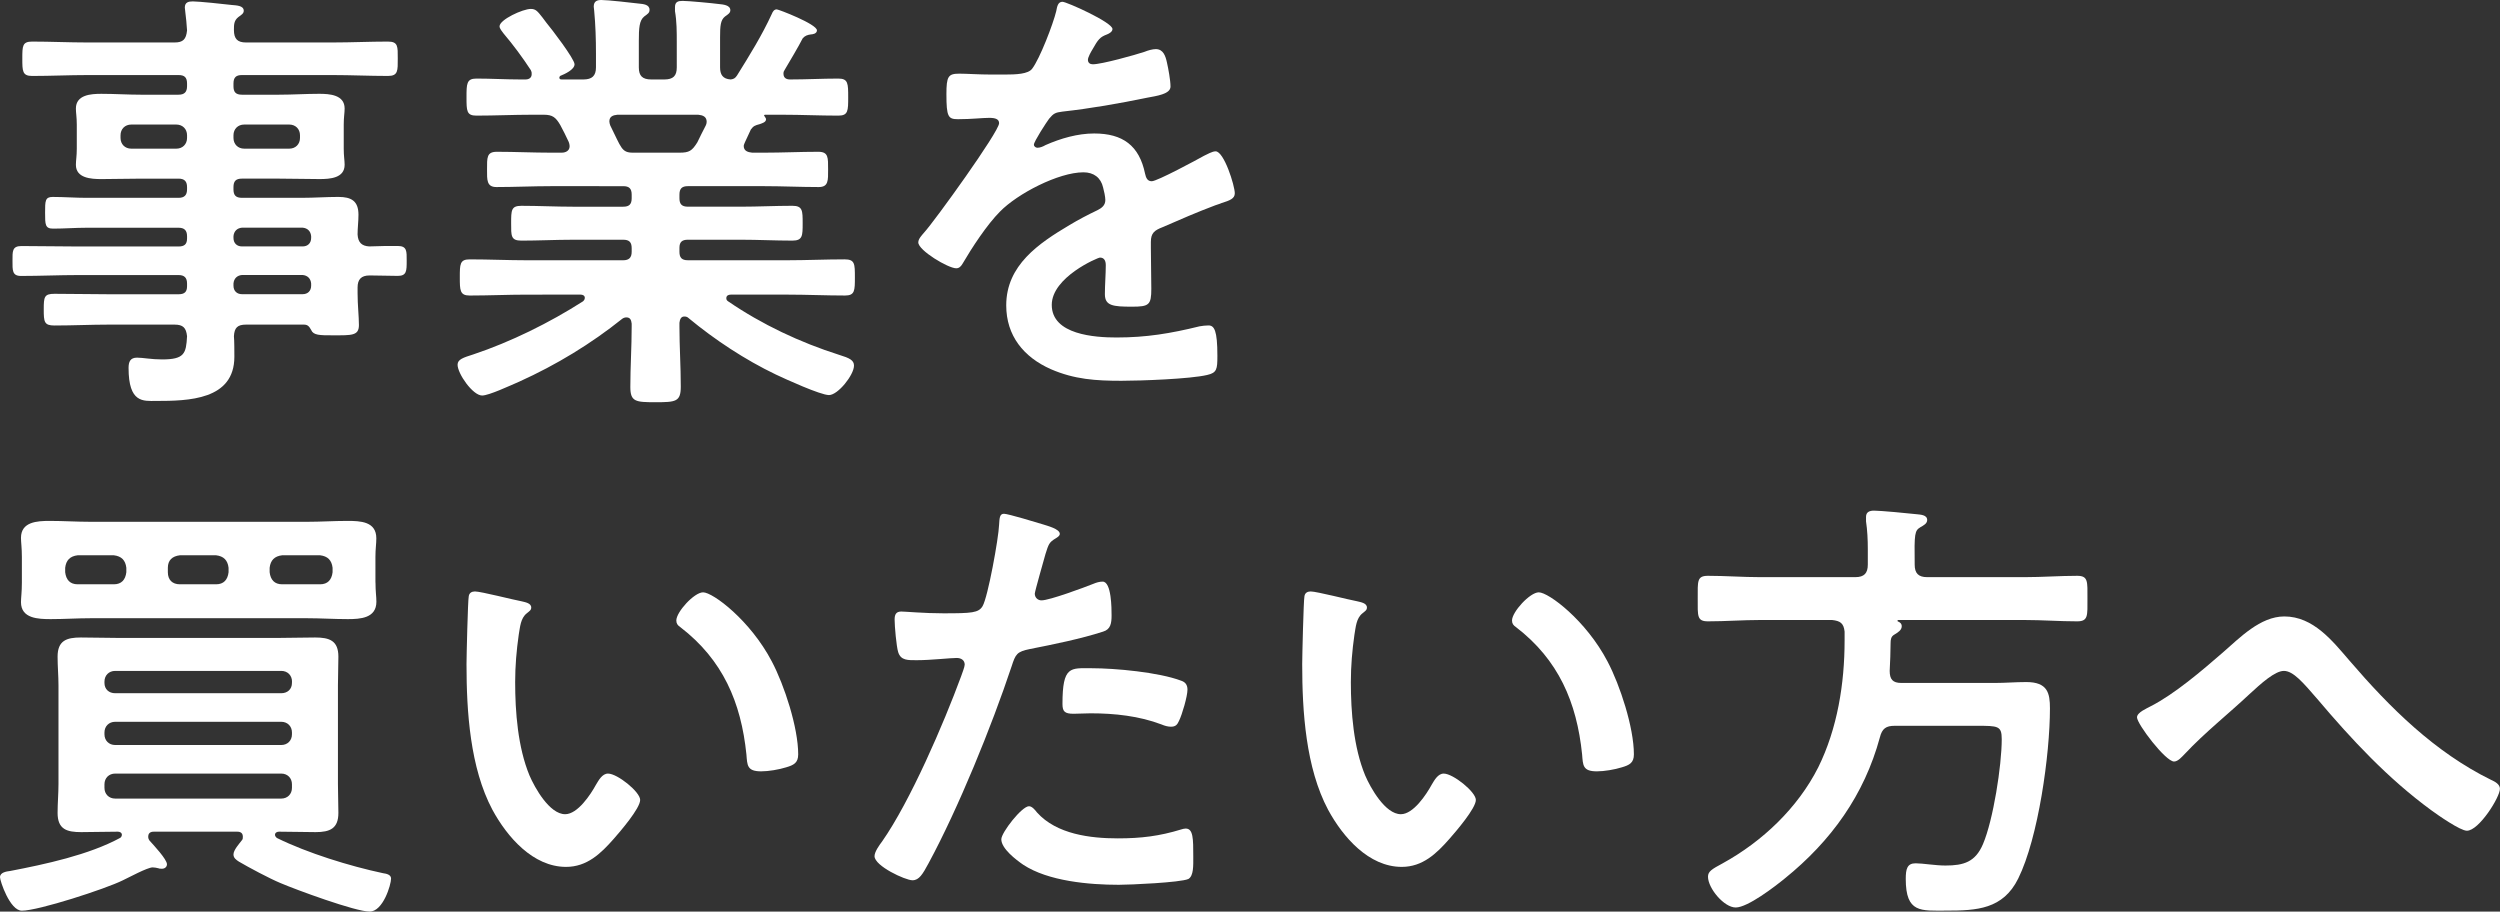
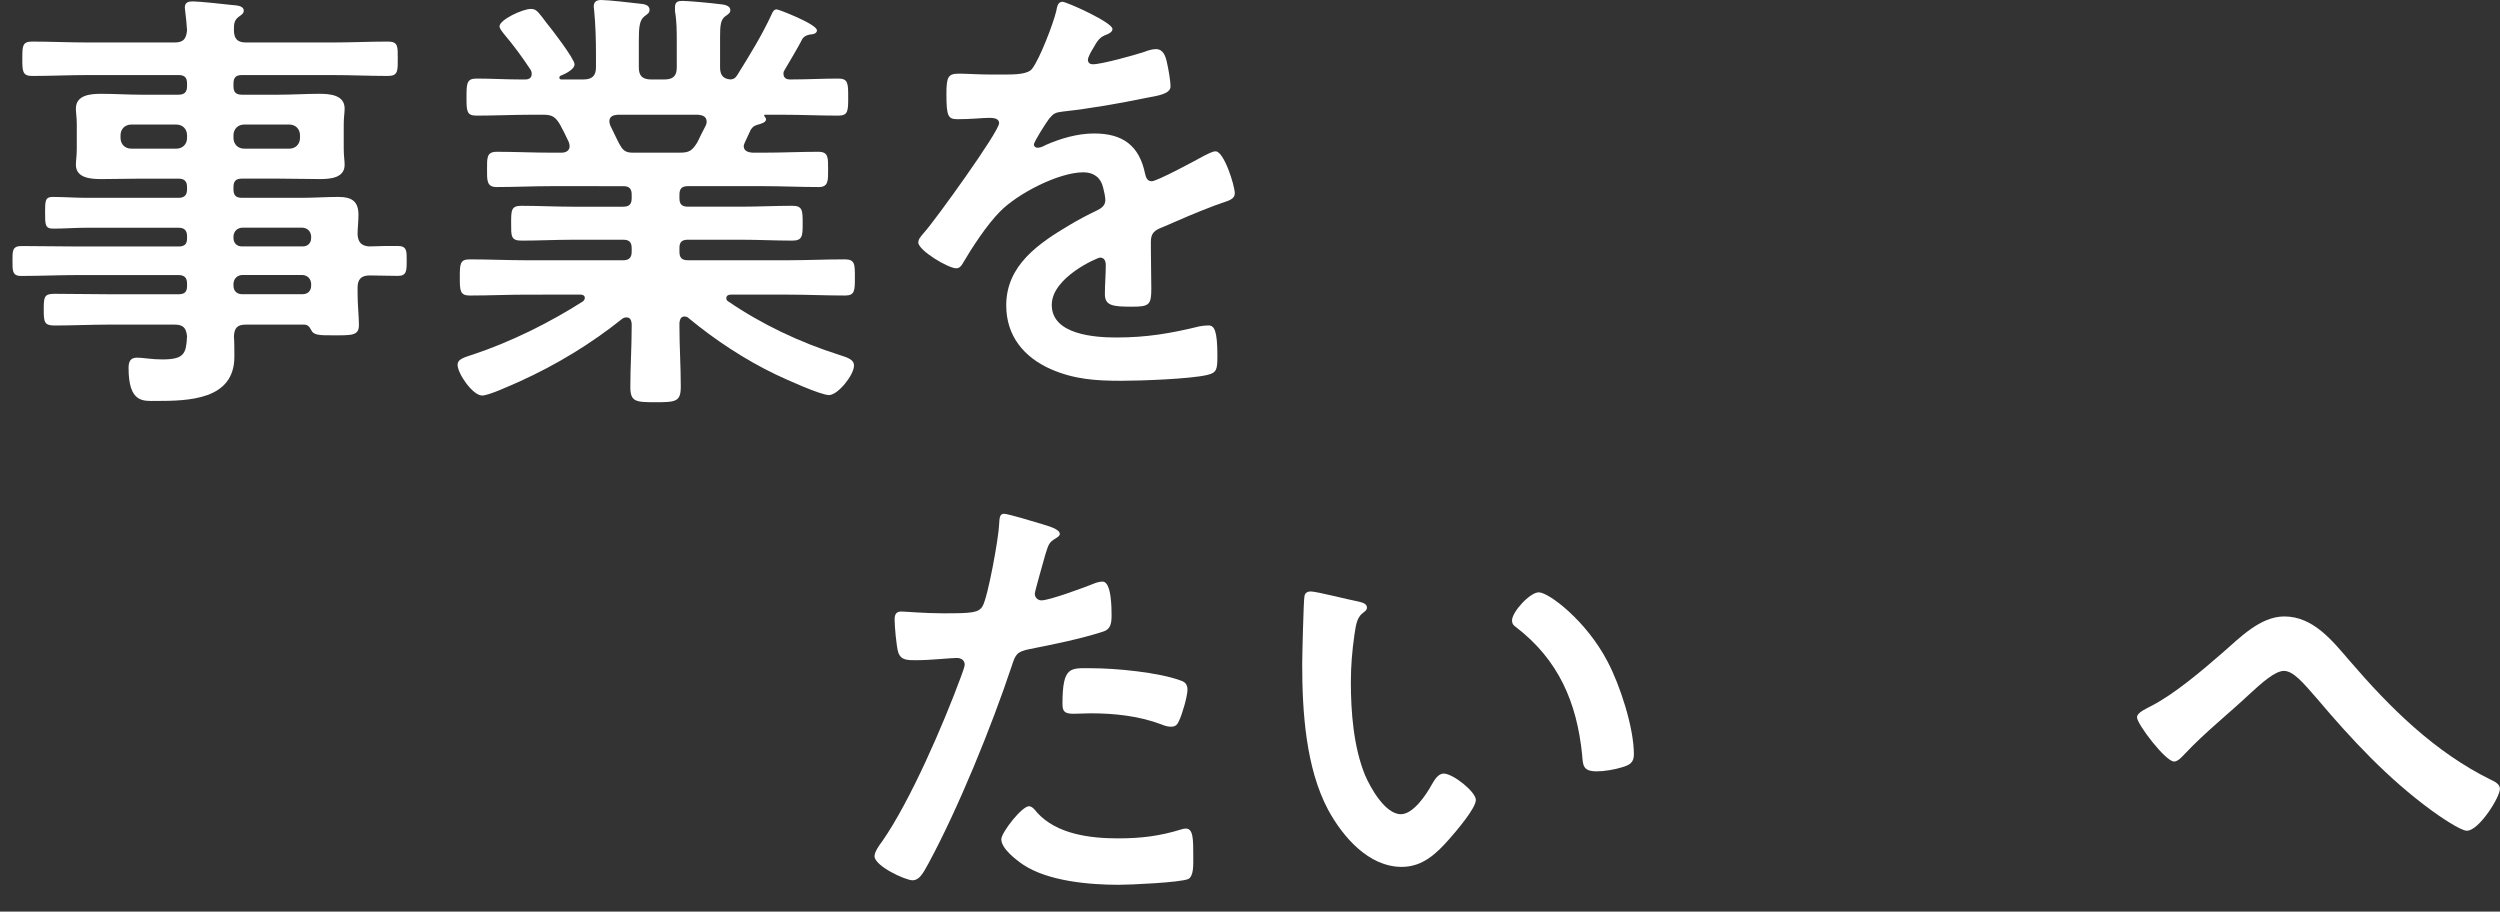
<svg xmlns="http://www.w3.org/2000/svg" version="1.1" id="レイヤー_1" x="0px" y="0px" viewBox="0 0 392.01 142.94" style="enable-background:new 0 0 392.01 142.94;" xml:space="preserve">
  <rect x="0" y="0" width="392.01" height="142.94" fill="#333333" stroke="none" />
  <style type="text/css"> .st0{fill:#FFFFFF;} </style>
  <g>
    <path class="st0" d="M57.89,38.64c1.54-0.07,3.01-0.07,4.48-0.07c1.47,0,1.4,0.84,1.4,2.31c0,1.61,0,2.38-1.4,2.38 c-1.47,0-2.94-0.07-4.41-0.07c-1.33,0-1.89,0.63-1.89,1.89V46c0,1.82,0.21,3.64,0.21,4.97c0,1.68-1.12,1.61-4.06,1.61 c-2.1,0-3.08,0-3.43-0.84c-0.28-0.49-0.49-0.84-1.12-0.84h-9.1c-1.33,0-1.82,0.49-1.89,1.82c0.07,0.7,0.07,2.52,0.07,3.22 c0,6.79-7.21,6.93-12.32,6.93c-1.96,0-4.27,0.35-4.27-5.18c0-0.98,0.28-1.61,1.33-1.61c0.91,0,2.24,0.28,3.92,0.28 c3.5,0,3.78-0.91,3.92-3.64c-0.14-1.33-0.63-1.82-1.96-1.82H17.08c-2.8,0-5.67,0.14-8.54,0.14c-1.61,0-1.68-0.56-1.68-2.52 c0-1.96,0.07-2.45,1.68-2.45c2.87,0,5.74,0.07,8.54,0.07H28c0.91,0,1.33-0.35,1.33-1.26v-0.42c0-0.91-0.42-1.33-1.33-1.33H12.25 c-2.94,0-5.95,0.14-8.96,0.14c-1.4,0-1.33-0.91-1.33-2.38c0-1.47-0.07-2.31,1.4-2.31c2.94,0,5.95,0.07,8.89,0.07H28 c0.91,0,1.33-0.35,1.33-1.26v-0.35c0-0.91-0.42-1.33-1.33-1.33H13.58c-1.75,0-3.5,0.14-5.25,0.14c-1.26,0-1.26-0.63-1.26-2.52 c0-1.82,0-2.45,1.19-2.45c1.75,0,3.57,0.14,5.32,0.14H28c0.91,0,1.33-0.42,1.33-1.33v-0.35c0-0.91-0.42-1.33-1.33-1.33h-5.81 c-2.1,0-4.2,0.07-6.3,0.07c-1.61,0-3.99-0.14-3.99-2.24c0-0.7,0.14-1.33,0.14-2.52v-3.78c0-1.19-0.14-1.82-0.14-2.52 c0-2.17,2.38-2.31,3.99-2.31c2.1,0,4.2,0.14,6.3,0.14H28c0.91,0,1.33-0.42,1.33-1.33v-0.42c0-0.98-0.42-1.33-1.33-1.33H13.72 c-2.87,0-5.74,0.14-8.68,0.14c-1.54,0-1.54-0.77-1.54-2.73c0-1.96,0-2.66,1.54-2.66c2.87,0,5.81,0.14,8.68,0.14h13.65 c1.33,0,1.82-0.49,1.96-1.89c-0.07-0.98-0.14-1.96-0.28-2.94c0-0.21-0.07-0.49-0.07-0.63c0-0.84,0.56-0.98,1.26-0.98 c0.91,0,4.97,0.42,6.09,0.56c0.7,0.07,1.89,0.07,1.89,0.91c0,0.42-0.35,0.63-0.84,0.98c-0.7,0.56-0.7,1.19-0.7,2.03 c0,1.4,0.56,1.96,1.89,1.96h13.58c2.94,0,5.81-0.14,8.68-0.14c1.61,0,1.54,0.77,1.54,2.66s0.07,2.73-1.54,2.73 c-2.87,0-5.81-0.14-8.68-0.14H37.94c-0.91,0-1.33,0.35-1.33,1.33v0.42c0,0.91,0.35,1.33,1.33,1.33h5.81c2.1,0,4.2-0.14,6.3-0.14 c1.61,0,3.99,0.14,3.99,2.31c0,0.7-0.14,1.33-0.14,2.52v3.78c0,1.19,0.14,1.82,0.14,2.52c0,2.1-2.31,2.24-3.92,2.24 c-2.1,0-4.2-0.07-6.37-0.07h-5.81c-0.91,0-1.33,0.35-1.33,1.33v0.35c0,0.91,0.35,1.33,1.33,1.33h9.45c1.89,0,3.78-0.14,5.67-0.14 c2.03,0,3.15,0.63,3.15,2.8c0,1.05-0.14,2.1-0.14,3.08C56.14,38.01,56.71,38.57,57.89,38.64z M20.58,19.53 c-0.98,0-1.68,0.7-1.68,1.68v0.42c0,0.98,0.7,1.68,1.68,1.68h7.07c0.98,0,1.68-0.7,1.68-1.68v-0.42c0-0.98-0.7-1.68-1.68-1.68 H20.58z M36.61,21.63c0,0.98,0.7,1.68,1.68,1.68h7.07c0.98,0,1.68-0.7,1.68-1.68v-0.42c0-0.98-0.7-1.68-1.68-1.68h-7.07 c-0.98,0-1.68,0.7-1.68,1.68V21.63z M36.61,37.31c0,0.84,0.56,1.33,1.33,1.33h9.52c0.77,0,1.33-0.49,1.33-1.33v-0.28 c-0.07-0.77-0.56-1.26-1.33-1.33h-9.52c-0.77,0.07-1.26,0.56-1.33,1.33V37.31z M37.94,43.12c-0.77,0.07-1.26,0.56-1.33,1.33v0.35 c0,0.84,0.56,1.33,1.33,1.33h9.52c0.77,0,1.33-0.49,1.33-1.33v-0.35c-0.07-0.77-0.56-1.26-1.33-1.33H37.94z" />
    <path class="st0" d="M121.03,2.17c0.14-0.35,0.35-0.7,0.77-0.7c0.28,0,6.3,2.31,6.3,3.29c0,0.56-0.77,0.63-0.91,0.63 c-0.56,0.07-0.98,0.21-1.33,0.63c-0.63,1.26-2.1,3.71-2.8,4.9c-0.14,0.21-0.21,0.35-0.21,0.63c0,0.7,0.49,0.91,1.05,0.91 c2.52,0,5.04-0.14,7.56-0.14c1.54,0,1.54,0.77,1.54,2.94c0,2.1,0,2.87-1.54,2.87c-2.94,0-5.81-0.14-8.75-0.14h-2.73 c-0.21,0-0.21,0.14-0.07,0.28c0.07,0.14,0.21,0.28,0.21,0.42c0,0.49-0.63,0.63-0.98,0.77c-0.77,0.21-0.98,0.28-1.4,0.84 c-0.28,0.63-0.63,1.33-0.91,1.96c-0.07,0.21-0.21,0.42-0.21,0.63c0,0.77,0.63,0.98,1.33,1.05h1.82c2.87,0,5.67-0.14,8.54-0.14 c1.61,0,1.54,0.91,1.54,2.8c0,1.68,0.07,2.73-1.47,2.73c-2.87,0-5.74-0.14-8.61-0.14h-11.9c-0.91,0-1.33,0.35-1.33,1.33v0.56 c0,0.91,0.35,1.33,1.33,1.33h8.33c2.66,0,5.32-0.14,8.05-0.14c1.61,0,1.61,0.77,1.61,2.73s0,2.73-1.61,2.73 c-2.73,0-5.39-0.14-8.05-0.14h-8.33c-0.91,0-1.33,0.35-1.33,1.26v0.63c0,0.91,0.35,1.33,1.33,1.33h15.68 c2.94,0,5.88-0.14,8.89-0.14c1.61,0,1.61,0.7,1.61,2.8c0,2.1,0,2.87-1.54,2.87c-3.01,0-6.02-0.14-8.96-0.14h-8.96 c-0.35,0-0.7,0.14-0.7,0.56c0,0.21,0.07,0.35,0.28,0.49c5.32,3.64,11.27,6.44,17.43,8.4c1.61,0.49,2.31,0.84,2.31,1.68 c0,1.47-2.52,4.62-3.92,4.62c-1.33,0-6.86-2.52-8.33-3.22c-4.83-2.31-9.59-5.46-13.65-8.82c-0.21-0.21-0.42-0.28-0.7-0.28 c-0.56,0-0.7,0.49-0.77,0.98v0.63c0,3.08,0.21,6.23,0.21,9.38c0,2.38-0.77,2.45-3.99,2.45c-3.08,0-3.92-0.07-3.92-2.38 c0-3.15,0.21-6.3,0.21-9.45v-0.49c-0.07-0.56-0.21-0.98-0.84-0.98c-0.21,0-0.42,0.07-0.63,0.21c-4.9,3.92-10.29,7.21-16.17,9.87 c-1.47,0.63-4.76,2.17-5.81,2.17c-1.47,0-3.85-3.43-3.85-4.83c0-0.84,0.91-1.12,2.45-1.61c5.88-1.96,11.97-4.97,17.22-8.33 c0.14-0.14,0.28-0.28,0.28-0.56c0-0.35-0.35-0.49-0.63-0.49H82.6c-2.94,0-5.95,0.14-8.96,0.14c-1.54,0-1.54-0.84-1.54-2.87 s0-2.8,1.54-2.8c3.01,0,6.02,0.14,8.96,0.14h15.12c0.91,0,1.33-0.42,1.33-1.33v-0.56c0-0.98-0.42-1.33-1.33-1.33h-7.91 c-2.66,0-5.39,0.14-8.05,0.14c-1.68,0-1.61-0.77-1.61-2.73c0-2.03,0-2.73,1.61-2.73c2.66,0,5.39,0.14,8.05,0.14h7.91 c0.91,0,1.33-0.35,1.33-1.33v-0.56c0-0.98-0.42-1.33-1.33-1.33H86.45c-2.87,0-5.74,0.14-8.61,0.14c-1.54,0-1.47-1.12-1.47-2.73 c0-1.89-0.07-2.8,1.54-2.8c2.87,0,5.67,0.14,8.54,0.14h1.61c0.14,0,1.26,0,1.26-1.05c0-0.21-0.07-0.42-0.14-0.63 c-0.42-0.91-0.84-1.75-1.33-2.66c-0.7-1.19-1.19-1.61-2.59-1.61h-1.82c-2.94,0-5.81,0.14-8.75,0.14c-1.54,0-1.54-0.77-1.54-2.87 c0-2.1,0-2.94,1.54-2.94c2.31,0,4.62,0.14,6.93,0.14h0.77c0.49,0,0.98-0.21,0.98-0.84c0-0.28,0-0.35-0.14-0.63 c-1.33-2.03-2.73-3.92-4.27-5.74c-0.21-0.28-0.63-0.77-0.63-1.12c0-1.05,3.64-2.73,4.9-2.73c0.77,0,1.05,0.35,1.82,1.33 c0.14,0.21,0.35,0.49,0.63,0.84c0.77,0.91,4.41,5.67,4.41,6.51c0,0.84-1.54,1.54-2.24,1.82c-0.07,0.07-0.14,0.14-0.14,0.28 c0,0.21,0.14,0.28,0.35,0.28h3.43c1.33,0,1.96-0.56,1.96-1.89V8.4c0-2.24-0.07-4.48-0.28-6.72c0-0.21-0.07-0.42-0.07-0.63 C93.1,0.21,93.59,0,94.29,0c0.98,0,4.76,0.42,5.88,0.56c0.7,0.07,1.68,0.14,1.68,0.98c0,0.49-0.28,0.63-0.84,1.05 c-0.77,0.63-0.84,1.82-0.84,3.85v4.13c0,1.33,0.56,1.89,1.96,1.89h2.03c1.4,0,1.96-0.56,1.96-1.89V6.58c0-1.61,0-3.22-0.28-4.83 V1.12c0-0.84,0.49-0.98,1.19-0.98c0.91,0,4.62,0.35,5.67,0.49c0.63,0.07,1.82,0.14,1.82,0.98c0,0.42-0.35,0.63-0.84,0.98 c-0.7,0.56-0.77,1.47-0.77,3.22v4.76c0,1.12,0.42,1.82,1.68,1.89c0.49-0.07,0.7-0.21,0.98-0.63 C117.53,8.68,119.49,5.53,121.03,2.17z M106.54,23.94c1.54,0,1.96-0.28,2.8-1.61c0.42-0.84,0.84-1.75,1.33-2.66 c0.07-0.14,0.14-0.35,0.14-0.56c0-0.84-0.63-1.05-1.33-1.12H96.81c-0.7,0.07-1.26,0.28-1.26,1.05c0,0.21,0.07,0.42,0.14,0.63 c1.75,3.5,1.75,4.27,3.57,4.27H106.54z" />
    <path class="st0" d="M174.44,4.55c0,0.42-0.49,0.7-0.84,0.84c-1.12,0.42-1.4,0.77-2.31,2.38c-0.21,0.35-0.7,1.19-0.7,1.61 c0,0.49,0.35,0.7,0.77,0.7c1.4,0,6.65-1.47,8.12-1.96c0.49-0.21,1.26-0.42,1.75-0.42c1.19,0,1.54,1.12,1.75,2.1 c0.21,0.91,0.56,2.8,0.56,3.78c0,1.19-2.24,1.47-3.71,1.75c-4.41,0.91-8.82,1.68-13.23,2.17c-1.12,0.14-1.4,0.28-2.1,1.12 c-0.42,0.56-2.38,3.57-2.38,4.06c0,0.28,0.28,0.49,0.56,0.49c0.42,0,0.91-0.21,1.26-0.42c2.38-1.05,5.04-1.82,7.63-1.82 c4.48,0,7.07,1.89,7.98,6.3c0.14,0.63,0.35,1.19,1.05,1.19c0.84,0,7.07-3.36,8.19-3.99c0.49-0.21,1.26-0.7,1.82-0.7 c1.33,0,3.01,5.39,3.01,6.58c0,0.84-0.77,1.12-2.1,1.54c-0.28,0.14-0.63,0.21-0.98,0.35c-2.8,1.05-5.53,2.24-8.26,3.43 c-1.26,0.49-1.82,0.91-1.82,2.31v0.91c0,2.17,0.07,4.27,0.07,6.44c0,2.52-0.35,2.8-3.01,2.8c-3.01,0-4.27-0.14-4.27-1.96 c0-1.54,0.14-3.08,0.14-4.55c0-0.63-0.21-1.19-0.91-1.19c-0.35,0-7.56,3.08-7.56,7.42c0,4.69,6.79,5.11,10.15,5.11 c4.69,0,8.47-0.63,13.02-1.75c0.42-0.07,0.91-0.14,1.4-0.14c0.91,0,1.4,0.77,1.4,4.76c0,2.1-0.07,2.66-1.61,3.01 c-2.66,0.63-10.43,0.91-13.44,0.91c-3.99,0-7.35-0.21-11.06-1.82c-4.27-1.89-7-5.25-7-10.01c0-6.3,5.11-9.73,9.94-12.6 c1.4-0.84,2.87-1.61,4.34-2.31c0.7-0.35,1.26-0.77,1.26-1.61c0-0.49-0.21-1.47-0.35-1.96c-0.35-1.54-1.47-2.38-3.08-2.38 c-3.92,0-10.36,3.36-13.09,6.16c-2.03,2.03-4.41,5.67-5.88,8.19c-0.21,0.35-0.49,0.7-0.98,0.7c-1.26,0-5.95-2.8-5.95-4.06 c0-0.56,0.56-1.12,0.91-1.54c1.61-1.75,11.76-15.82,11.76-17.15c0-0.63-0.56-0.84-1.54-0.84c-1.12,0-2.73,0.21-4.9,0.21 c-1.54,0-1.82-0.35-1.82-3.92c0-2.8,0.28-3.22,2.03-3.22c1.19,0,3.01,0.14,5.04,0.14h2.03c1.82,0,3.71-0.07,4.34-0.91 c1.19-1.54,3.29-7,3.78-9.03c0.14-0.77,0.28-1.47,0.98-1.47C167.23,0.28,174.44,3.5,174.44,4.55z" />
-     <path class="st0" d="M38.08,131.18c0-0.77-0.7-0.77-0.91-0.77H24.15c-0.21,0-0.91,0-0.91,0.77c0,0.28,0.07,0.42,0.21,0.63 c0.63,0.7,2.73,2.94,2.73,3.71c0,0.42-0.35,0.7-0.77,0.7c-0.21,0-0.42,0-0.56-0.07c-0.21-0.07-0.7-0.14-0.91-0.14 c-0.84,0-3.78,1.61-4.69,2.03c-2.66,1.33-13.23,4.76-15.82,4.76c-1.89,0-3.43-4.69-3.43-5.25c0-0.77,1.05-0.91,1.61-0.98 c5.46-1.05,12.32-2.52,17.22-5.18c0.14-0.07,0.28-0.28,0.28-0.49c0-0.35-0.35-0.49-0.63-0.49c-1.89,0-3.78,0.07-5.74,0.07 c-2.24,0-3.71-0.42-3.71-3.01c0-1.54,0.14-3.01,0.14-4.55v-15.47c0-1.47-0.14-2.94-0.14-4.48c0-2.52,1.4-3.01,3.64-3.01 c1.96,0,3.92,0.07,5.88,0.07h25.06c1.96,0,3.85-0.07,5.81-0.07c2.24,0,3.64,0.49,3.64,3.01c0,1.54-0.07,3.01-0.07,4.48v15.47 c0,1.54,0.07,3.01,0.07,4.55c0,2.45-1.33,3.01-3.57,3.01c-1.89,0-3.78-0.07-5.74-0.07c-0.28,0-0.63,0.14-0.63,0.49 c0,0.21,0.14,0.35,0.28,0.49c4.83,2.38,11.41,4.41,16.66,5.53c0.49,0.07,1.26,0.21,1.26,0.84c0,0.98-1.26,5.18-3.36,5.18 c-2.24,0-11.55-3.43-14-4.48c-1.68-0.7-4.97-2.45-6.51-3.36c-0.42-0.28-0.84-0.56-0.84-1.12c0-0.7,0.91-1.68,1.33-2.24 C38.08,131.6,38.08,131.39,38.08,131.18z M58.88,91.34c0,1.47,0.14,2.17,0.14,3.01c0,2.59-2.52,2.73-4.48,2.73 c-2.17,0-4.27-0.14-6.37-0.14H14.21c-2.1,0-4.13,0.14-6.23,0.14c-1.96,0-4.69-0.07-4.69-2.66c0-0.7,0.14-1.54,0.14-3.08v-3.99 c0-1.47-0.14-2.31-0.14-3.01c0-2.52,2.52-2.66,4.48-2.66c2.17,0,4.27,0.14,6.44,0.14h33.95c2.1,0,4.2-0.14,6.3-0.14 c2.03,0,4.55,0.07,4.55,2.73c0,0.91-0.14,1.61-0.14,2.94V91.34z M12.18,87.07c-1.19,0.14-1.82,0.77-1.96,1.96v0.7 c0.14,1.19,0.77,1.89,1.96,1.89h5.67c1.19,0,1.82-0.7,1.96-1.89v-0.7c-0.14-1.19-0.77-1.82-1.96-1.96H12.18z M45.79,106.88 c0-0.98-0.7-1.68-1.68-1.68H18.06c-0.98,0-1.68,0.7-1.68,1.68v0.21c0,0.98,0.7,1.61,1.68,1.61H44.1c0.98,0,1.68-0.63,1.68-1.61 V106.88z M18.06,113.18c-0.98,0-1.68,0.7-1.68,1.68v0.28c0,0.98,0.7,1.68,1.68,1.68H44.1c0.98,0,1.68-0.7,1.68-1.68v-0.28 c0-0.98-0.7-1.68-1.68-1.68H18.06z M18.06,121.3c-0.98,0-1.68,0.7-1.68,1.68v0.56c0,0.98,0.7,1.68,1.68,1.68H44.1 c0.98,0,1.68-0.7,1.68-1.68v-0.56c0-0.98-0.7-1.68-1.68-1.68H18.06z M26.32,89.73c0,1.19,0.7,1.89,1.89,1.89h5.67 c1.19,0,1.82-0.7,1.96-1.89v-0.7c-0.14-1.19-0.77-1.82-1.96-1.96h-5.67c-1.19,0.14-1.89,0.77-1.89,1.96V89.73z M42.28,89.73 c0.14,1.19,0.77,1.89,1.96,1.89h5.95c1.19,0,1.82-0.7,1.96-1.89v-0.7c-0.14-1.19-0.77-1.82-1.96-1.96h-5.95 c-1.19,0.14-1.82,0.77-1.96,1.96V89.73z" />
-     <path class="st0" d="M81.76,94.28c0.56,0.14,1.54,0.28,1.54,0.98c0,0.42-0.28,0.56-0.7,0.91c-0.98,0.77-1.05,2.17-1.26,3.36 c-0.35,2.45-0.56,4.9-0.56,7.42c0,4.69,0.42,10.22,2.24,14.63c0.84,1.96,3.15,6.09,5.6,6.09c1.96,0,3.99-3.08,4.83-4.62 c0.42-0.7,0.98-1.75,1.89-1.75c1.47,0,5.04,2.87,5.04,4.13c0,1.33-3.15,4.97-4.13,6.09c-2.03,2.31-4.2,4.41-7.49,4.41 c-5.18,0-9.24-4.69-11.55-8.96c-3.5-6.58-4.06-15.4-4.06-22.82c0-1.12,0.21-10.01,0.35-10.64c0.07-0.56,0.49-0.77,0.98-0.77 C75.39,92.74,80.57,94.07,81.76,94.28z M110.25,92.88c1.54,0,7.42,4.41,10.78,10.85c1.96,3.71,4.13,10.36,4.13,14.56 c0,1.33-0.7,1.68-1.89,2.03c-1.12,0.35-2.73,0.63-3.92,0.63c-2.24,0-2.17-0.98-2.31-2.66c-0.84-8.19-3.71-14.84-10.36-19.95 c-0.42-0.28-0.63-0.56-0.63-1.05C106.05,95.96,108.85,92.88,110.25,92.88z" />
    <path class="st0" d="M163.59,82.24c0.63,0.21,2.59,0.7,2.59,1.47c0,0.35-0.42,0.56-0.63,0.7c-1.05,0.63-1.12,0.91-1.61,2.45 c-0.21,0.77-1.68,5.88-1.68,6.23c0,0.63,0.49,1.05,1.05,1.05c1.26,0,6.72-2.03,8.12-2.59c0.49-0.21,0.98-0.35,1.47-0.35 c1.4,0,1.4,4.27,1.4,5.32c0,1.19-0.14,2.17-1.33,2.52c-3.43,1.12-7.91,2.03-11.48,2.73c-2.03,0.42-2.24,0.77-2.87,2.73 c-3.15,9.45-8.33,22.19-13.02,30.87c-0.91,1.68-1.47,2.66-2.52,2.66c-1.12,0-5.95-2.24-5.95-3.78c0-0.7,0.77-1.75,1.19-2.31 c4.41-6.3,9.66-18.48,12.39-25.9c0.14-0.42,0.56-1.47,0.56-1.82c0-0.7-0.56-1.05-1.26-1.05c-0.98,0-4.06,0.35-6.23,0.35 c-1.4,0-2.52,0.07-2.94-1.26c-0.28-0.91-0.56-4.06-0.56-5.11c0-0.77,0.21-1.26,1.05-1.26c0.63,0,3.57,0.28,6.58,0.28 c4.48,0,5.53-0.07,6.16-1.12c0.84-1.4,2.52-10.71,2.59-12.74c0.07-1.05,0.07-1.75,0.77-1.75 C158.06,80.56,162.68,81.96,163.59,82.24z M162.61,127.4c3.08,3.43,8.4,4.06,12.67,4.06c3.64,0,6.51-0.35,9.94-1.4 c0.21-0.07,0.49-0.14,0.7-0.14c1.19,0,1.19,1.61,1.19,4.41c0,1.4,0.07,3.01-0.77,3.5c-1.26,0.56-9.17,0.91-10.92,0.91 c-4.62,0-11.06-0.56-14.98-3.15c-1.12-0.77-3.43-2.52-3.43-3.99c0-1.05,3.22-5.18,4.34-5.18 C161.84,126.42,162.33,127.04,162.61,127.4z M171.15,104.78c3.71,0,10.57,0.63,14.07,1.96c0.63,0.21,0.98,0.63,0.98,1.4 c0,1.05-0.84,3.92-1.33,4.9c-0.28,0.63-0.56,0.91-1.26,0.91c-0.49,0-0.98-0.14-1.47-0.35c-3.5-1.33-7.35-1.75-11.13-1.75 c-0.91,0-1.75,0.07-2.66,0.07c-1.4,0-1.75-0.35-1.75-1.54C166.6,104.36,167.86,104.78,171.15,104.78z" />
    <path class="st0" d="M212.8,94.28c0.56,0.14,1.54,0.28,1.54,0.98c0,0.42-0.28,0.56-0.7,0.91c-0.98,0.77-1.05,2.17-1.26,3.36 c-0.35,2.45-0.56,4.9-0.56,7.42c0,4.69,0.42,10.22,2.24,14.63c0.84,1.96,3.15,6.09,5.6,6.09c1.96,0,3.99-3.08,4.83-4.62 c0.42-0.7,0.98-1.75,1.89-1.75c1.47,0,5.04,2.87,5.04,4.13c0,1.33-3.15,4.97-4.13,6.09c-2.03,2.31-4.2,4.41-7.49,4.41 c-5.18,0-9.24-4.69-11.55-8.96c-3.5-6.58-4.06-15.4-4.06-22.82c0-1.12,0.21-10.01,0.35-10.64c0.07-0.56,0.49-0.77,0.98-0.77 C206.43,92.74,211.61,94.07,212.8,94.28z M241.29,92.88c1.54,0,7.42,4.41,10.78,10.85c1.96,3.71,4.13,10.36,4.13,14.56 c0,1.33-0.7,1.68-1.89,2.03c-1.12,0.35-2.73,0.63-3.92,0.63c-2.24,0-2.17-0.98-2.31-2.66c-0.84-8.19-3.71-14.84-10.36-19.95 c-0.42-0.28-0.63-0.56-0.63-1.05C237.09,95.96,239.89,92.88,241.29,92.88z" />
-     <path class="st0" d="M290.92,90.5c1.4,0,1.96-0.63,1.96-1.96v-2.45c0-1.47-0.07-2.94-0.28-4.34v-0.7c0-0.77,0.56-0.98,1.26-0.98 c0.98,0,5.46,0.42,6.65,0.56c0.56,0.07,1.68,0.07,1.68,0.91c0,0.56-0.56,0.84-1.05,1.12c-0.91,0.56-0.98,0.91-0.91,5.88 c0,1.33,0.56,1.96,1.96,1.96h15.26c2.8,0,5.53-0.21,8.26-0.21c1.75,0,1.61,0.91,1.61,3.57c0,2.66,0.14,3.57-1.61,3.57 c-2.73,0-5.46-0.21-8.26-0.21h-19.81c-0.14,0.07-0.14,0.14-0.07,0.21c0.35,0.14,0.63,0.35,0.63,0.77c0,0.63-0.63,0.98-1.19,1.33 c-0.49,0.28-0.56,0.77-0.56,1.33c0,1.4-0.07,2.87-0.14,4.34c0,1.33,0.49,1.89,1.82,1.89h14.7c1.61,0,3.22-0.14,4.9-0.14 c3.36,0,3.71,1.75,3.71,4.13c0,7.21-1.82,20.3-4.97,26.67c-2.38,4.83-6.51,5.04-11.27,5.04c-3.99,0-6.37,0.42-6.37-4.97 c0-1.54,0.21-2.45,1.54-2.45c1.12,0,3.08,0.35,4.69,0.35c2.87,0,4.69-0.56,5.88-3.36c1.61-3.78,2.94-12.32,2.94-16.45 c0-2.1-0.56-2.1-3.92-2.1h-12.88c-1.33,0-1.96,0.42-2.31,1.82c-2.45,9.03-7.63,16.24-14.91,22.12c-1.54,1.26-5.81,4.55-7.7,4.55 c-1.82,0-4.34-3.01-4.34-4.83c0-0.84,0.63-1.19,2.31-2.1c6.23-3.43,11.76-8.68,14.98-15.05c3.01-6.09,4.13-13.16,4.13-19.88v-1.4 c-0.14-1.33-0.7-1.68-1.96-1.82h-11.27c-2.73,0-5.46,0.21-8.19,0.21c-1.75,0-1.61-0.84-1.61-3.57c0-2.73-0.14-3.57,1.61-3.57 c2.73,0,5.46,0.21,8.19,0.21H290.92z" />
    <path class="st0" d="M368.41,103.59c6.37,7.42,13.37,14.35,22.19,18.69c0.63,0.28,1.4,0.7,1.4,1.4c0,1.33-3.29,6.58-5.18,6.58 c-1.05,0-4.55-2.45-5.6-3.22c-6.79-4.97-12.46-11.06-17.85-17.43c-2.24-2.59-3.78-4.41-5.25-4.41c-1.4,0-3.57,1.96-5.39,3.64 c-3.36,3.15-7,6.02-10.15,9.38c-0.42,0.42-1.05,1.19-1.68,1.19c-1.33,0-5.81-5.88-5.81-6.93c0-0.77,1.54-1.4,2.17-1.75 c3.71-1.89,8.05-5.6,11.27-8.4c2.66-2.31,5.88-5.67,9.66-5.67C362.74,96.66,365.75,100.51,368.41,103.59z" />
  </g>
</svg>